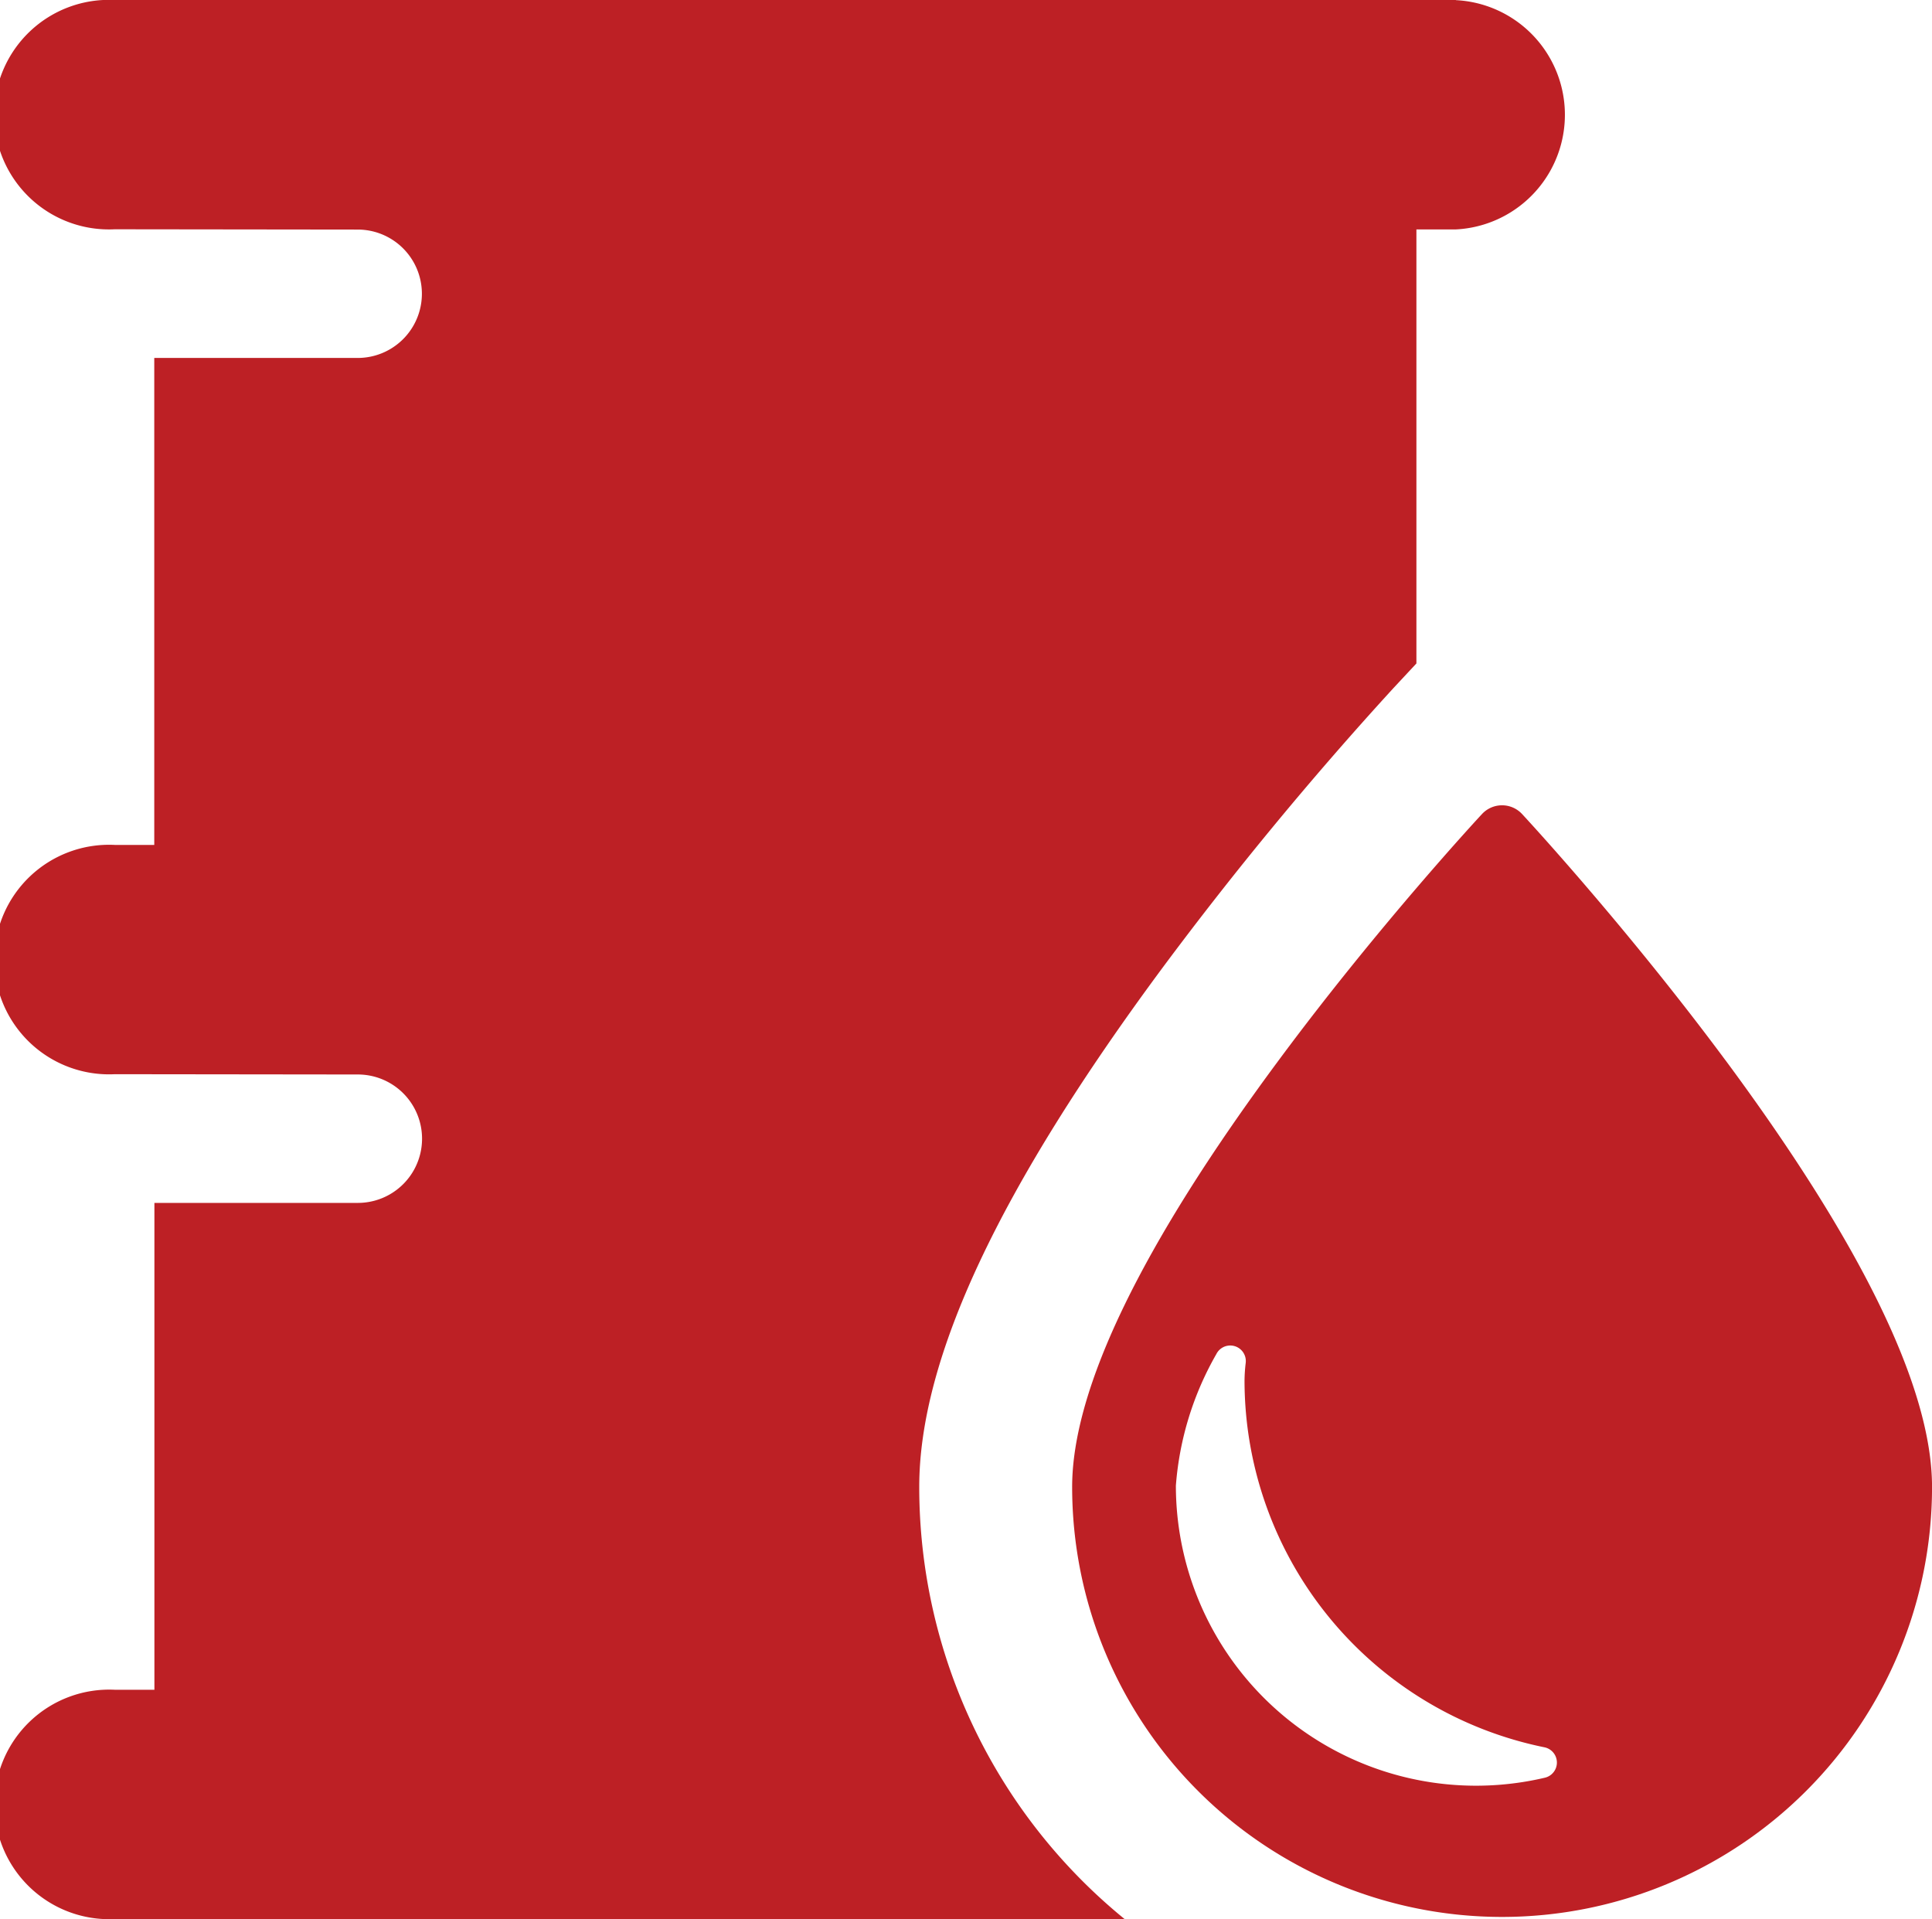
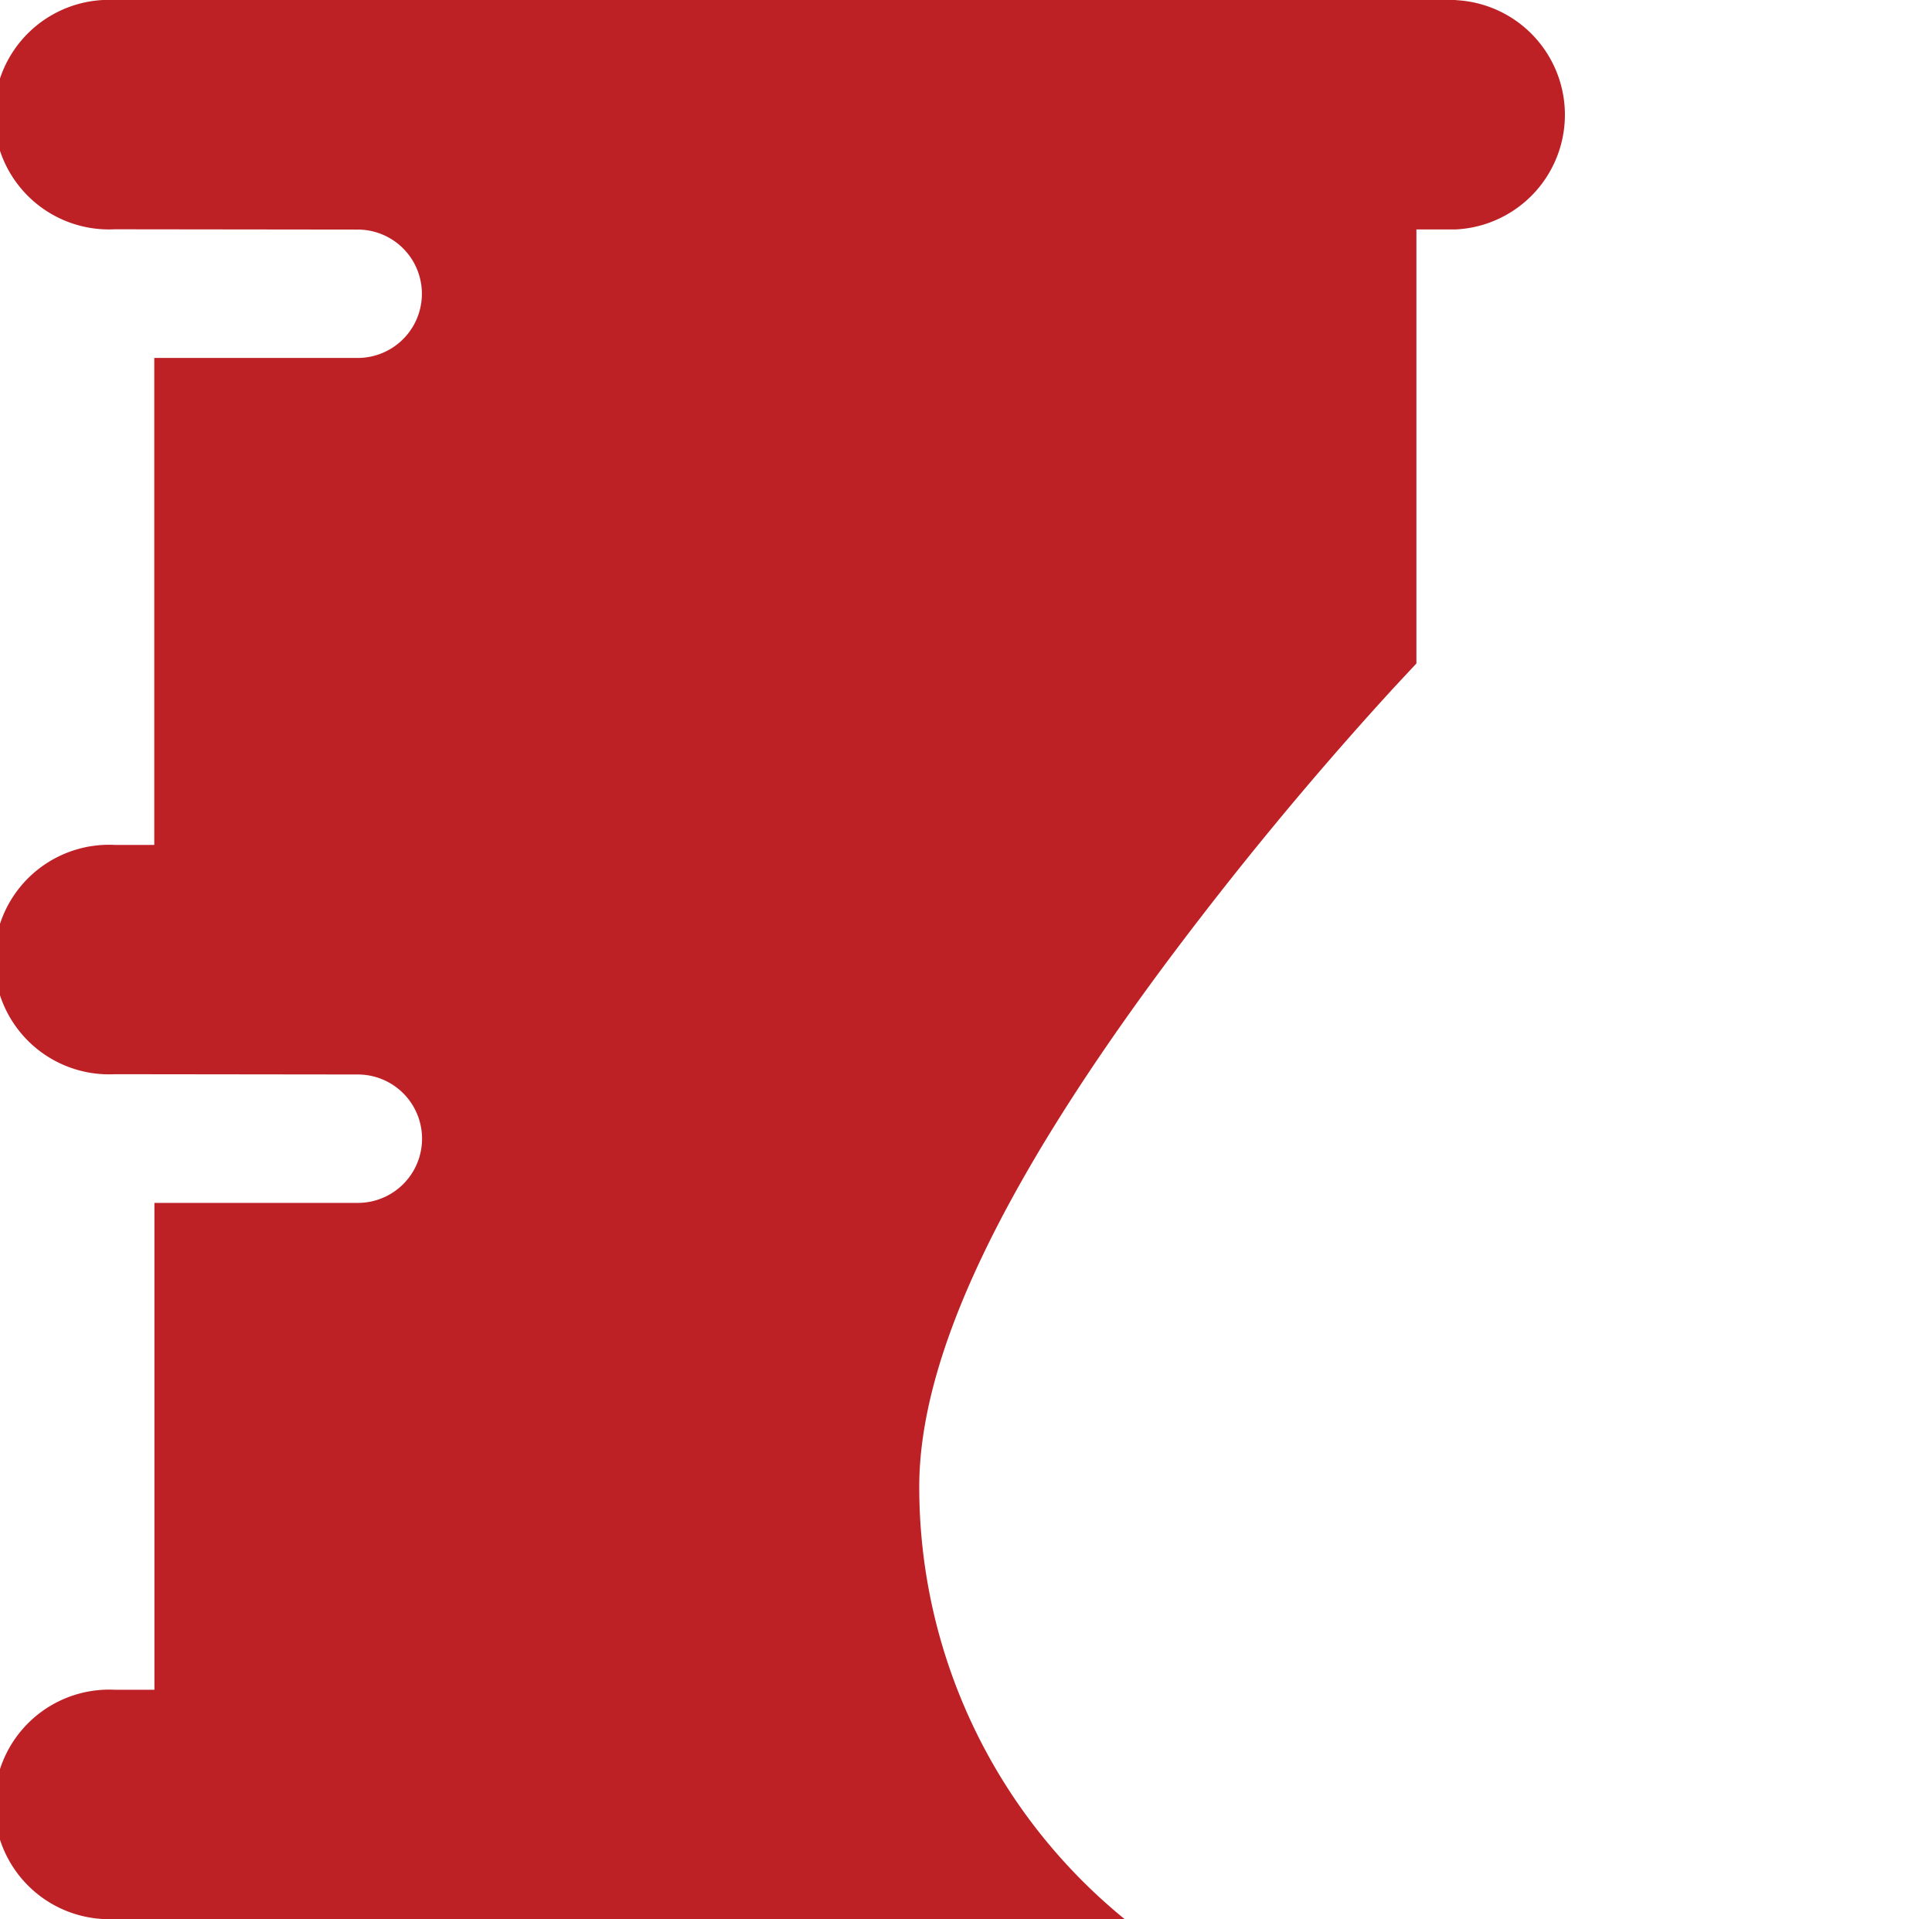
<svg xmlns="http://www.w3.org/2000/svg" width="53.865" height="53.5" viewBox="0 0 53.865 53.5">
  <g id="Group_26287" data-name="Group 26287" transform="translate(1004.799 -4612.456)">
    <path id="Path_6561" data-name="Path 6561" d="M190.636,243.782H153.243a3.2,3.2,0,1,0,0,6.392l6.776.008a1.789,1.789,0,0,1,0,3.579h-5.672v13.576h-1.1a3.2,3.2,0,1,0,0,6.392l6.776.008a1.79,1.79,0,0,1,0,3.58h-5.672V290.89h-1.1a3.2,3.2,0,1,0,0,6.392H181.4a15.534,15.534,0,0,1-5.725-12.048c0-3.58,2.226-8.326,6.808-14.506a99.567,99.567,0,0,1,6.41-7.76l.643-.69v-12.1h1.1a3.2,3.2,0,0,0,0-6.392" transform="translate(-1154.845 4368.674)" fill="#bd2025" />
-     <path id="Path_6562" data-name="Path 6562" d="M181.547,284.648a8.369,8.369,0,0,1-10.291-8.142,8.688,8.688,0,0,1,1.128-3.667.434.434,0,0,1,.819.245,4.389,4.389,0,0,0-.033.506,10.443,10.443,0,0,0,8.362,10.211.434.434,0,0,1,.015.847m5.028-20.005c-2.8-3.775-5.638-6.829-5.666-6.859a.762.762,0,0,0-1.119,0c-.028.029-2.867,3.084-5.664,6.859-3.824,5.157-5.762,9.16-5.762,11.9a11.987,11.987,0,1,0,23.974,0c0-2.737-1.939-6.74-5.762-11.9" transform="translate(-1143.271 4377.367)" fill="#bd2025" />
  </g>
</svg>